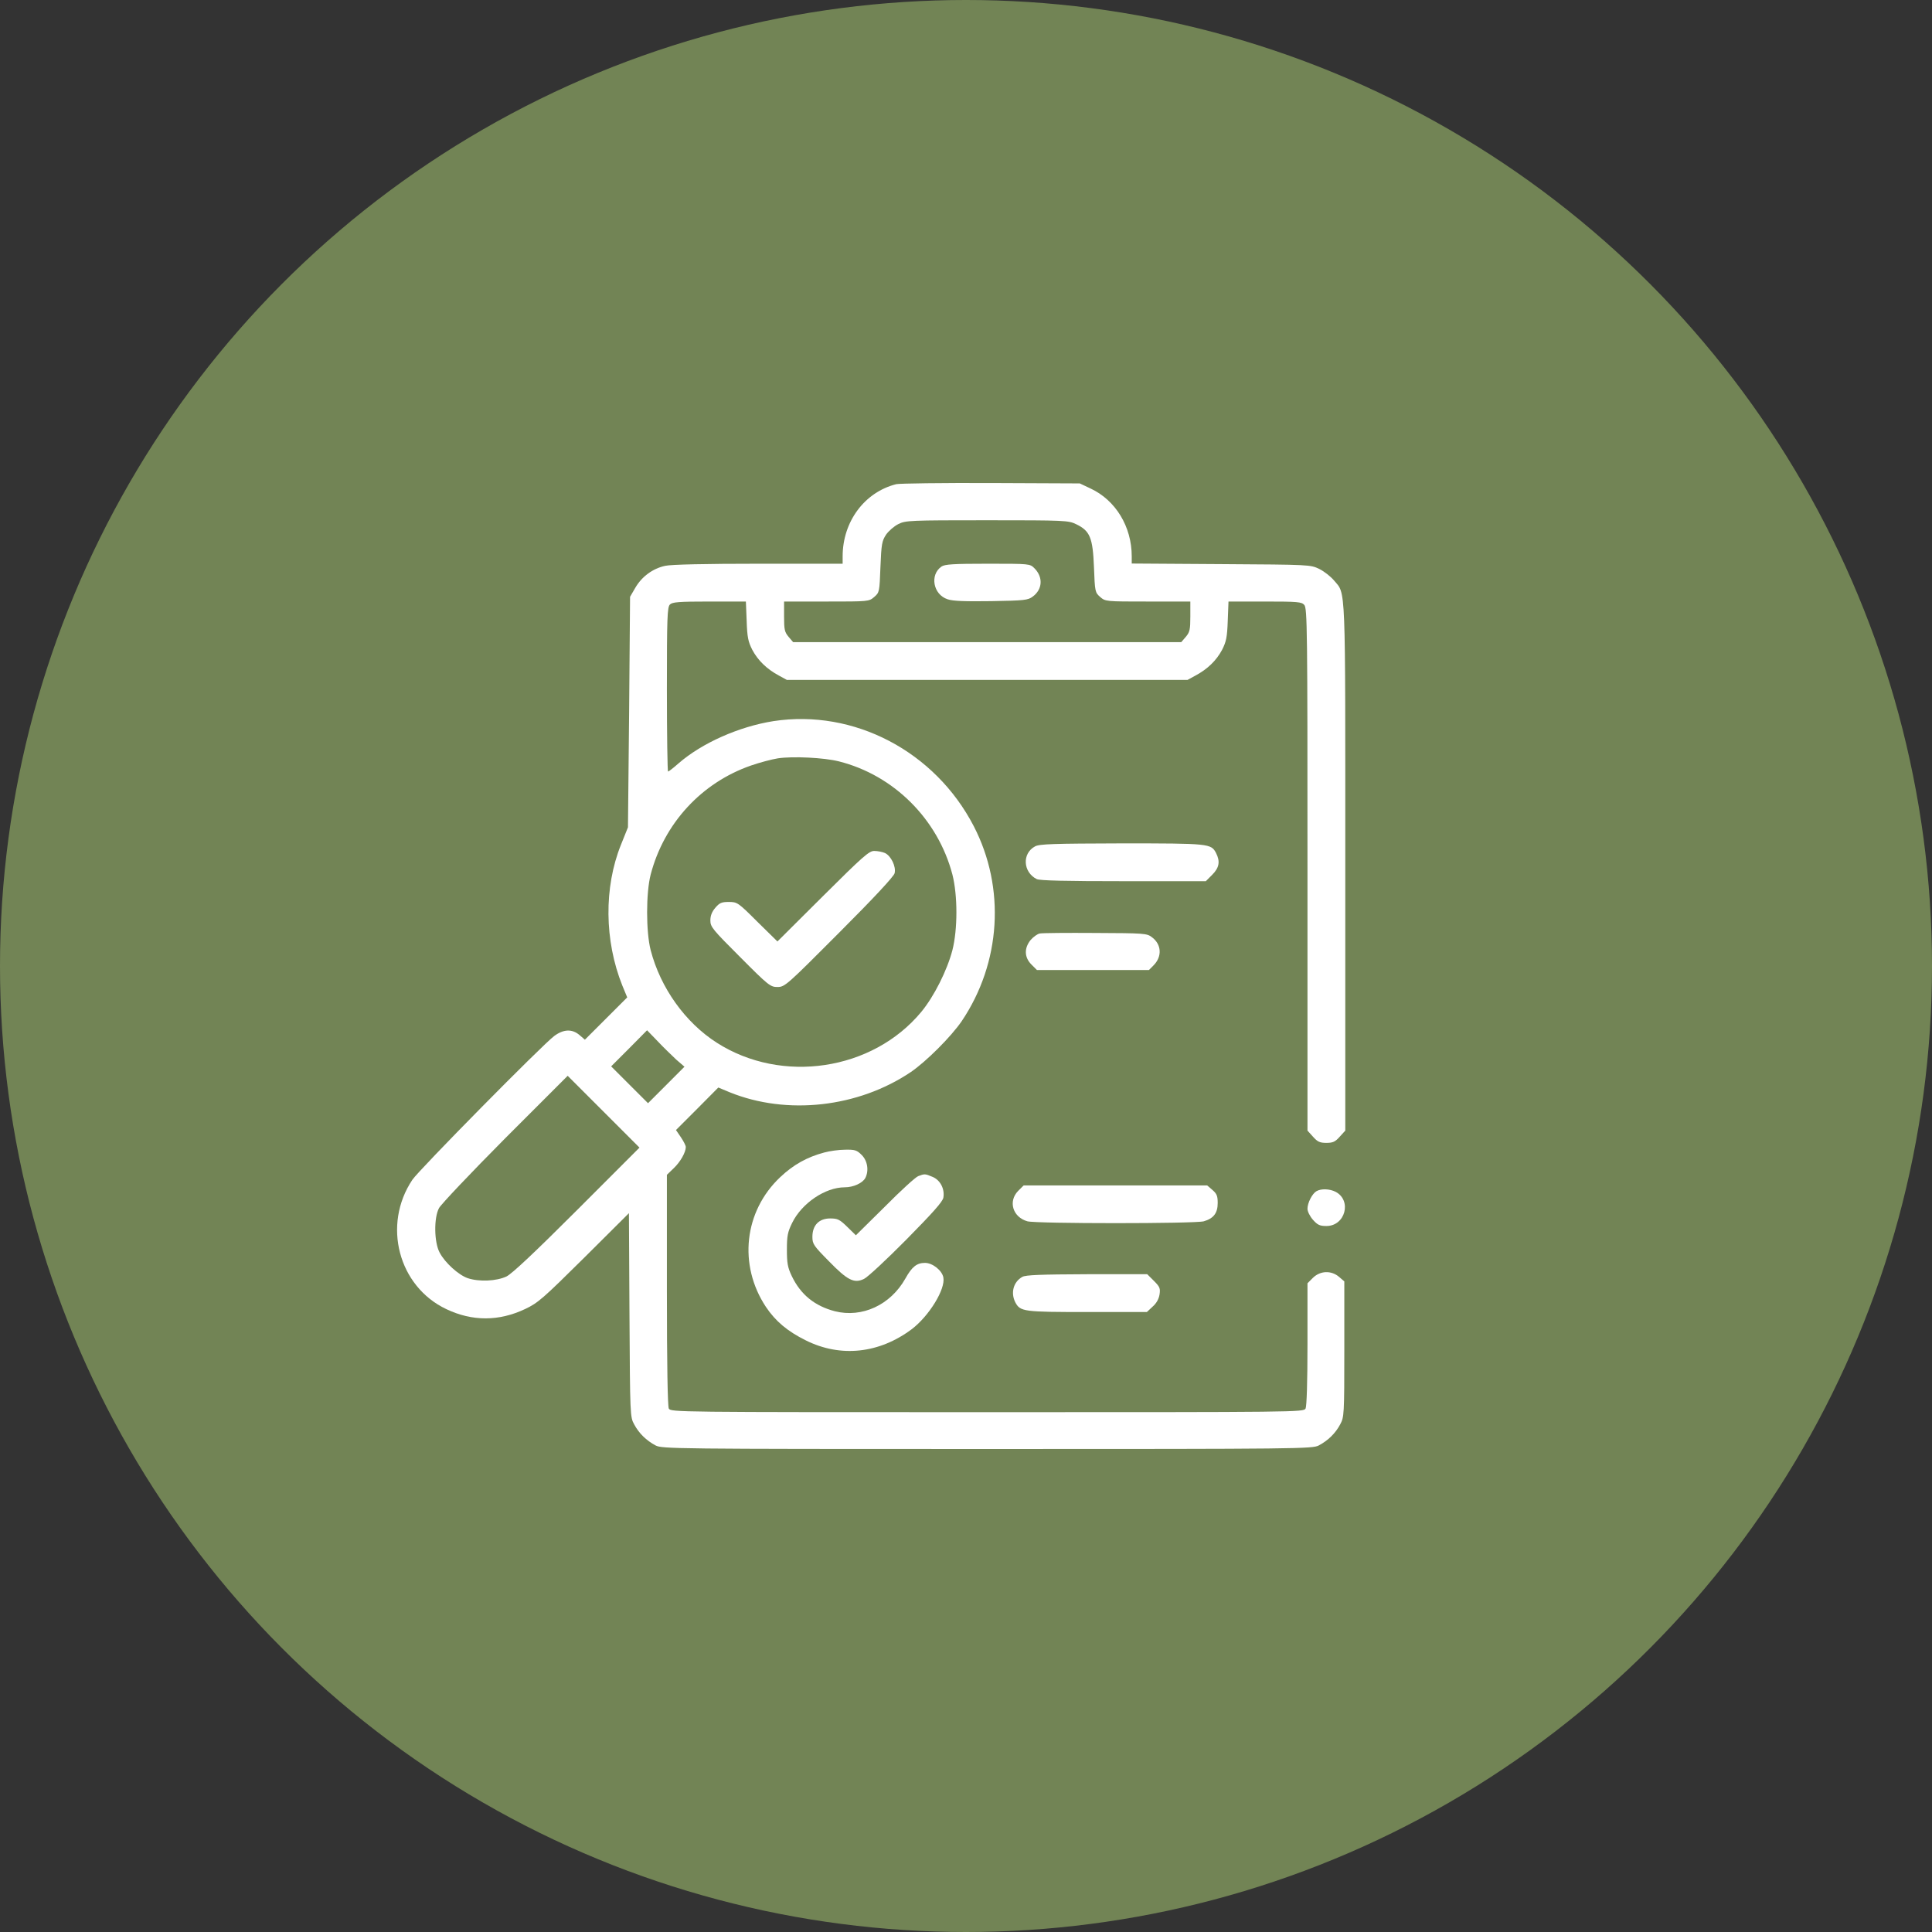
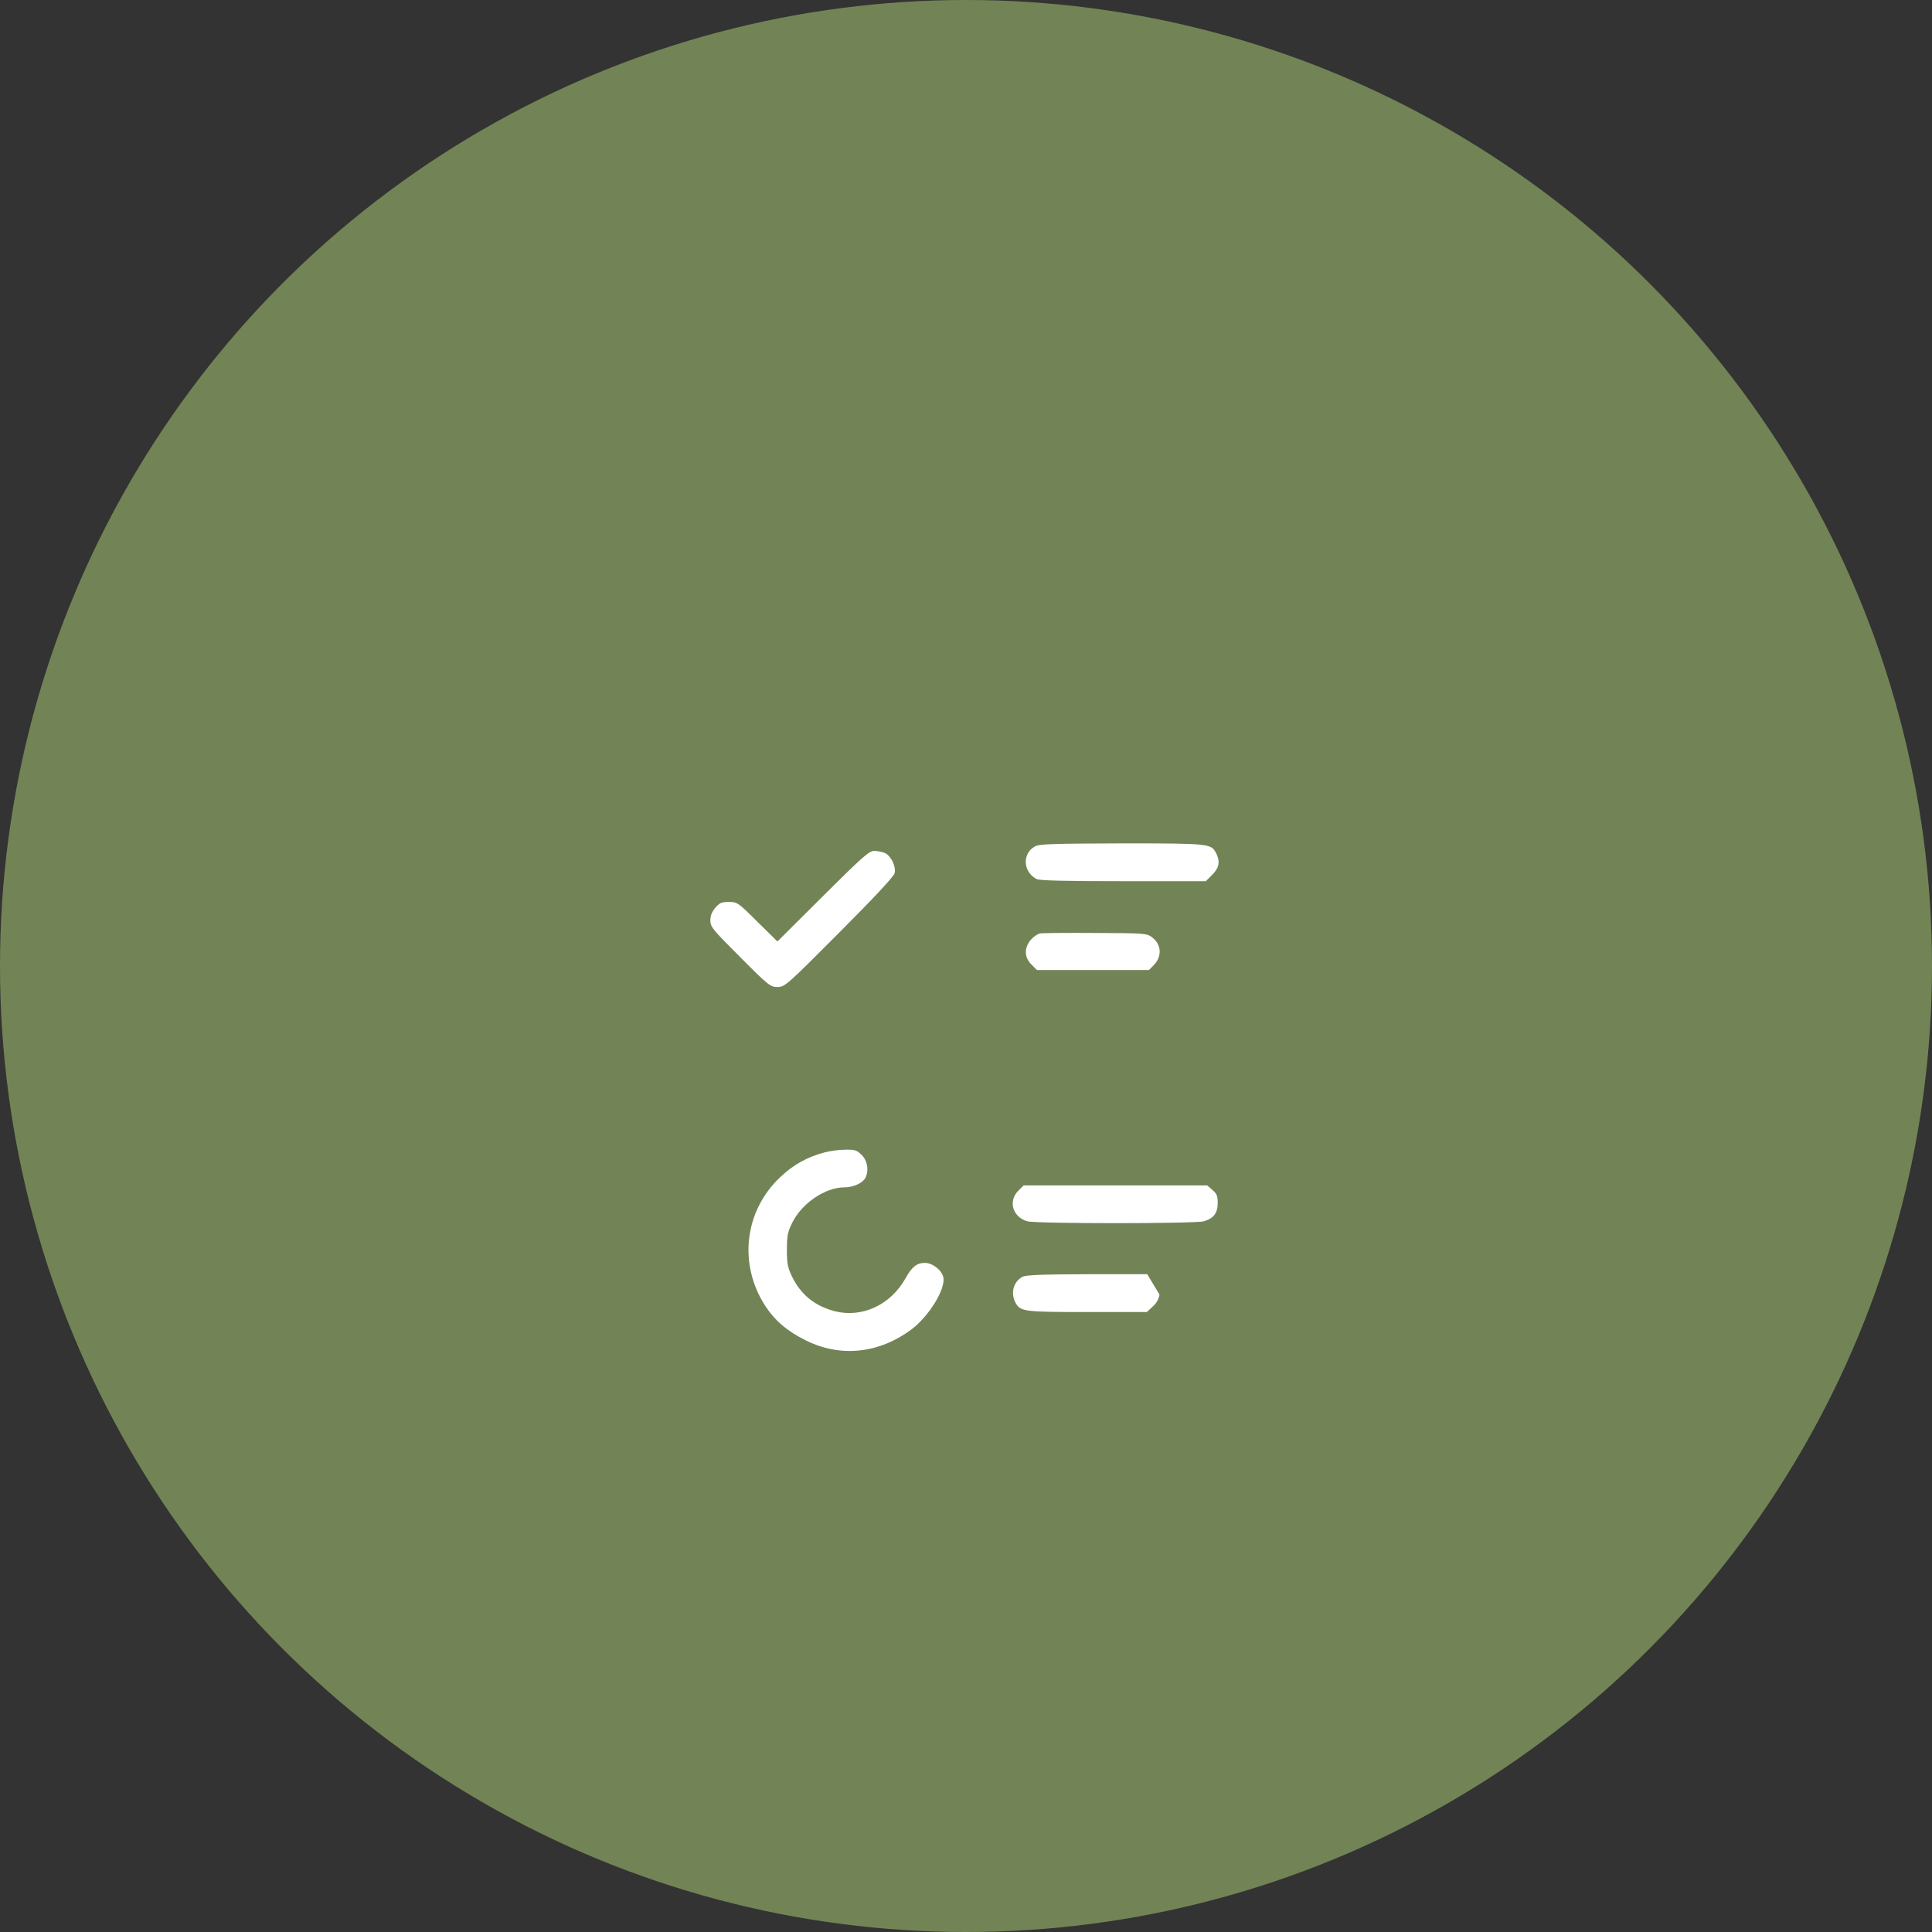
<svg xmlns="http://www.w3.org/2000/svg" width="60" height="60" viewBox="0 0 60 60" fill="none">
  <rect x="0" y="0" width="60" height="60" fill="#333333" stroke="none" />
  <circle cx="30" cy="30" r="30" fill="#728455" />
-   <path d="M27.835 15.036C26.85 15.283 26.169 16.198 26.169 17.278V17.507H23.557C21.926 17.507 20.84 17.53 20.659 17.572C20.277 17.654 19.937 17.9 19.731 18.252L19.567 18.534L19.538 22.113L19.502 25.693L19.285 26.233C18.751 27.559 18.769 29.214 19.326 30.605L19.479 30.975L18.822 31.632L18.164 32.289L17.994 32.142C17.765 31.949 17.501 31.961 17.214 32.172C16.862 32.43 13.006 36.338 12.807 36.638C11.868 38.04 12.372 39.953 13.863 40.657C14.667 41.039 15.494 41.039 16.31 40.652C16.709 40.464 16.867 40.323 18.141 39.061L19.532 37.676L19.549 40.839C19.567 43.95 19.567 44.008 19.696 44.237C19.843 44.513 20.072 44.736 20.359 44.889C20.559 44.994 20.923 45 30.658 45C40.394 45 40.758 44.994 40.957 44.889C41.245 44.736 41.473 44.513 41.62 44.237C41.743 44.008 41.749 43.944 41.749 41.901V39.795L41.585 39.654C41.344 39.449 41.004 39.46 40.775 39.683L40.605 39.853V41.743C40.605 42.928 40.581 43.668 40.546 43.744C40.482 43.856 40.312 43.856 30.658 43.856C21.005 43.856 20.834 43.856 20.77 43.744C20.735 43.668 20.711 42.406 20.711 40.059V36.485L20.923 36.28C21.128 36.086 21.298 35.787 21.298 35.622C21.298 35.575 21.228 35.441 21.145 35.317L20.993 35.094L21.65 34.437L22.308 33.774L22.66 33.921C24.438 34.642 26.65 34.396 28.287 33.293C28.768 32.964 29.537 32.195 29.866 31.714C31.087 29.901 31.233 27.577 30.241 25.658C29.038 23.334 26.521 22.014 24.021 22.395C22.947 22.565 21.797 23.076 21.069 23.71C20.911 23.851 20.764 23.962 20.747 23.962C20.729 23.962 20.711 22.818 20.711 21.415C20.711 19.174 20.723 18.857 20.805 18.774C20.881 18.698 21.075 18.681 22.032 18.681H23.164L23.188 19.279C23.205 19.79 23.235 19.93 23.364 20.183C23.54 20.512 23.816 20.781 24.191 20.981L24.438 21.116H30.658H36.879L37.125 20.981C37.501 20.781 37.776 20.512 37.952 20.183C38.081 19.93 38.111 19.79 38.129 19.279L38.152 18.681H39.285C40.3 18.681 40.423 18.692 40.505 18.786C40.599 18.886 40.605 19.543 40.605 27.002V35.112L40.775 35.3C40.916 35.458 40.986 35.493 41.192 35.493C41.397 35.493 41.468 35.458 41.608 35.3L41.779 35.112V26.937C41.779 17.953 41.802 18.475 41.426 18.023C41.327 17.906 41.127 17.747 40.975 17.671C40.693 17.536 40.693 17.536 37.923 17.519L35.147 17.501V17.278C35.147 16.357 34.649 15.535 33.868 15.171L33.534 15.013L30.776 15.001C29.261 14.995 27.935 15.013 27.835 15.036ZM33.422 16.28C33.85 16.486 33.938 16.697 33.974 17.613C34.003 18.381 34.009 18.399 34.167 18.54C34.332 18.681 34.343 18.681 35.652 18.681H36.967V19.144C36.967 19.555 36.949 19.631 36.826 19.778L36.685 19.942H30.658H24.631L24.491 19.778C24.367 19.631 24.35 19.555 24.35 19.144V18.681H25.664C26.973 18.681 26.985 18.681 27.149 18.54C27.313 18.399 27.313 18.381 27.343 17.607C27.372 16.891 27.389 16.803 27.518 16.603C27.601 16.486 27.771 16.339 27.9 16.275C28.123 16.163 28.258 16.157 30.652 16.157C33.082 16.157 33.181 16.163 33.422 16.28ZM26.052 23.645C27.759 24.074 29.127 25.441 29.578 27.16C29.743 27.812 29.743 28.856 29.578 29.508C29.414 30.136 29.009 30.945 28.61 31.427C27.096 33.252 24.279 33.674 22.261 32.383C21.28 31.755 20.512 30.681 20.207 29.508C20.06 28.938 20.06 27.73 20.207 27.16C20.623 25.57 21.785 24.308 23.323 23.774C23.593 23.68 23.968 23.581 24.156 23.551C24.62 23.481 25.588 23.528 26.052 23.645ZM20.999 32.905L21.257 33.128L20.688 33.698L20.125 34.261L19.555 33.692L18.98 33.117L19.538 32.559L20.095 31.996L20.424 32.336C20.6 32.524 20.864 32.776 20.999 32.905ZM17.924 37.577C16.586 38.914 15.905 39.554 15.729 39.642C15.418 39.789 14.878 39.812 14.526 39.695C14.239 39.595 13.816 39.214 13.652 38.897C13.482 38.58 13.47 37.823 13.634 37.518C13.693 37.406 14.614 36.432 15.682 35.358L17.63 33.41L18.745 34.525L19.86 35.64L17.924 37.577Z" fill="white" />
-   <path d="M29.238 17.595C28.868 17.853 28.98 18.463 29.426 18.61C29.596 18.669 29.971 18.68 30.787 18.669C31.814 18.651 31.925 18.639 32.072 18.528C32.377 18.305 32.401 17.924 32.125 17.648C31.984 17.507 31.978 17.507 30.675 17.507C29.602 17.507 29.343 17.524 29.238 17.595Z" fill="white" />
  <path d="M25.553 27.835L24.144 29.238L23.522 28.627C22.918 28.023 22.894 28.011 22.63 28.011C22.407 28.011 22.343 28.041 22.214 28.193C22.108 28.316 22.061 28.439 22.061 28.586C22.061 28.786 22.131 28.868 22.988 29.725C23.869 30.611 23.927 30.652 24.144 30.652C24.373 30.652 24.426 30.605 26.063 28.962C27.131 27.894 27.759 27.219 27.783 27.119C27.835 26.914 27.671 26.579 27.483 26.491C27.401 26.456 27.255 26.427 27.149 26.427C26.99 26.427 26.803 26.591 25.553 27.835Z" fill="white" />
  <path d="M32.143 26.286C31.738 26.503 31.767 27.084 32.196 27.301C32.284 27.348 33.111 27.366 34.883 27.366H37.448L37.647 27.166C37.864 26.949 37.9 26.755 37.765 26.491C37.612 26.198 37.559 26.192 34.836 26.192C32.712 26.198 32.278 26.21 32.143 26.286Z" fill="white" />
  <path d="M32.29 28.991C32.219 29.003 32.09 29.097 32.008 29.191C31.803 29.443 31.808 29.731 32.032 29.954L32.202 30.124H33.944H35.682L35.822 29.983C36.098 29.707 36.075 29.326 35.77 29.103C35.617 28.986 35.529 28.98 34.015 28.974C33.135 28.968 32.36 28.974 32.29 28.991Z" fill="white" />
  <path d="M25.594 35.793C25.066 35.934 24.643 36.168 24.232 36.556C23.105 37.618 22.924 39.285 23.786 40.587C24.085 41.033 24.455 41.344 25.024 41.626C26.104 42.166 27.307 42.037 28.322 41.274C28.856 40.863 29.367 40.036 29.297 39.672C29.256 39.455 28.962 39.22 28.727 39.22C28.475 39.22 28.322 39.337 28.117 39.707C27.653 40.529 26.773 40.934 25.928 40.722C25.3 40.558 24.866 40.206 24.59 39.631C24.461 39.361 24.438 39.226 24.438 38.809C24.438 38.381 24.461 38.263 24.602 37.976C24.901 37.366 25.629 36.873 26.233 36.873C26.503 36.873 26.785 36.743 26.873 36.585C26.99 36.356 26.943 36.051 26.761 35.869C26.609 35.717 26.55 35.699 26.245 35.705C26.057 35.705 25.764 35.746 25.594 35.793Z" fill="white" />
-   <path d="M28.516 36.526C28.434 36.555 27.965 36.984 27.477 37.477L26.58 38.363L26.316 38.105C26.075 37.87 26.016 37.84 25.782 37.84C25.435 37.84 25.23 38.052 25.23 38.41C25.23 38.633 25.265 38.685 25.741 39.167C26.322 39.765 26.527 39.865 26.832 39.718C26.944 39.666 27.53 39.12 28.146 38.498C28.962 37.67 29.273 37.324 29.297 37.195C29.344 36.925 29.203 36.649 28.962 36.549C28.727 36.45 28.716 36.45 28.516 36.526Z" fill="white" />
  <path d="M31.62 36.984C31.303 37.307 31.45 37.8 31.908 37.929C32.195 38.005 37.095 38.005 37.383 37.929C37.688 37.841 37.817 37.676 37.817 37.359C37.817 37.142 37.788 37.072 37.653 36.955L37.489 36.814H34.642H31.791L31.62 36.984Z" fill="white" />
-   <path d="M40.881 36.995C40.752 37.072 40.605 37.353 40.605 37.541C40.605 37.623 40.681 37.776 40.775 37.882C40.916 38.04 40.986 38.075 41.192 38.075C41.779 38.075 41.99 37.283 41.479 37.013C41.292 36.919 41.033 36.907 40.881 36.995Z" fill="white" />
-   <path d="M31.75 39.654C31.474 39.807 31.38 40.147 31.532 40.446C31.685 40.734 31.785 40.746 33.768 40.746H35.617L35.793 40.581C35.91 40.481 35.986 40.347 36.01 40.206C36.039 40.012 36.022 39.965 35.834 39.777L35.628 39.572H33.756C32.319 39.578 31.855 39.595 31.75 39.654Z" fill="white" />
+   <path d="M31.75 39.654C31.474 39.807 31.38 40.147 31.532 40.446C31.685 40.734 31.785 40.746 33.768 40.746H35.617L35.793 40.581C35.91 40.481 35.986 40.347 36.01 40.206L35.628 39.572H33.756C32.319 39.578 31.855 39.595 31.75 39.654Z" fill="white" />
</svg>